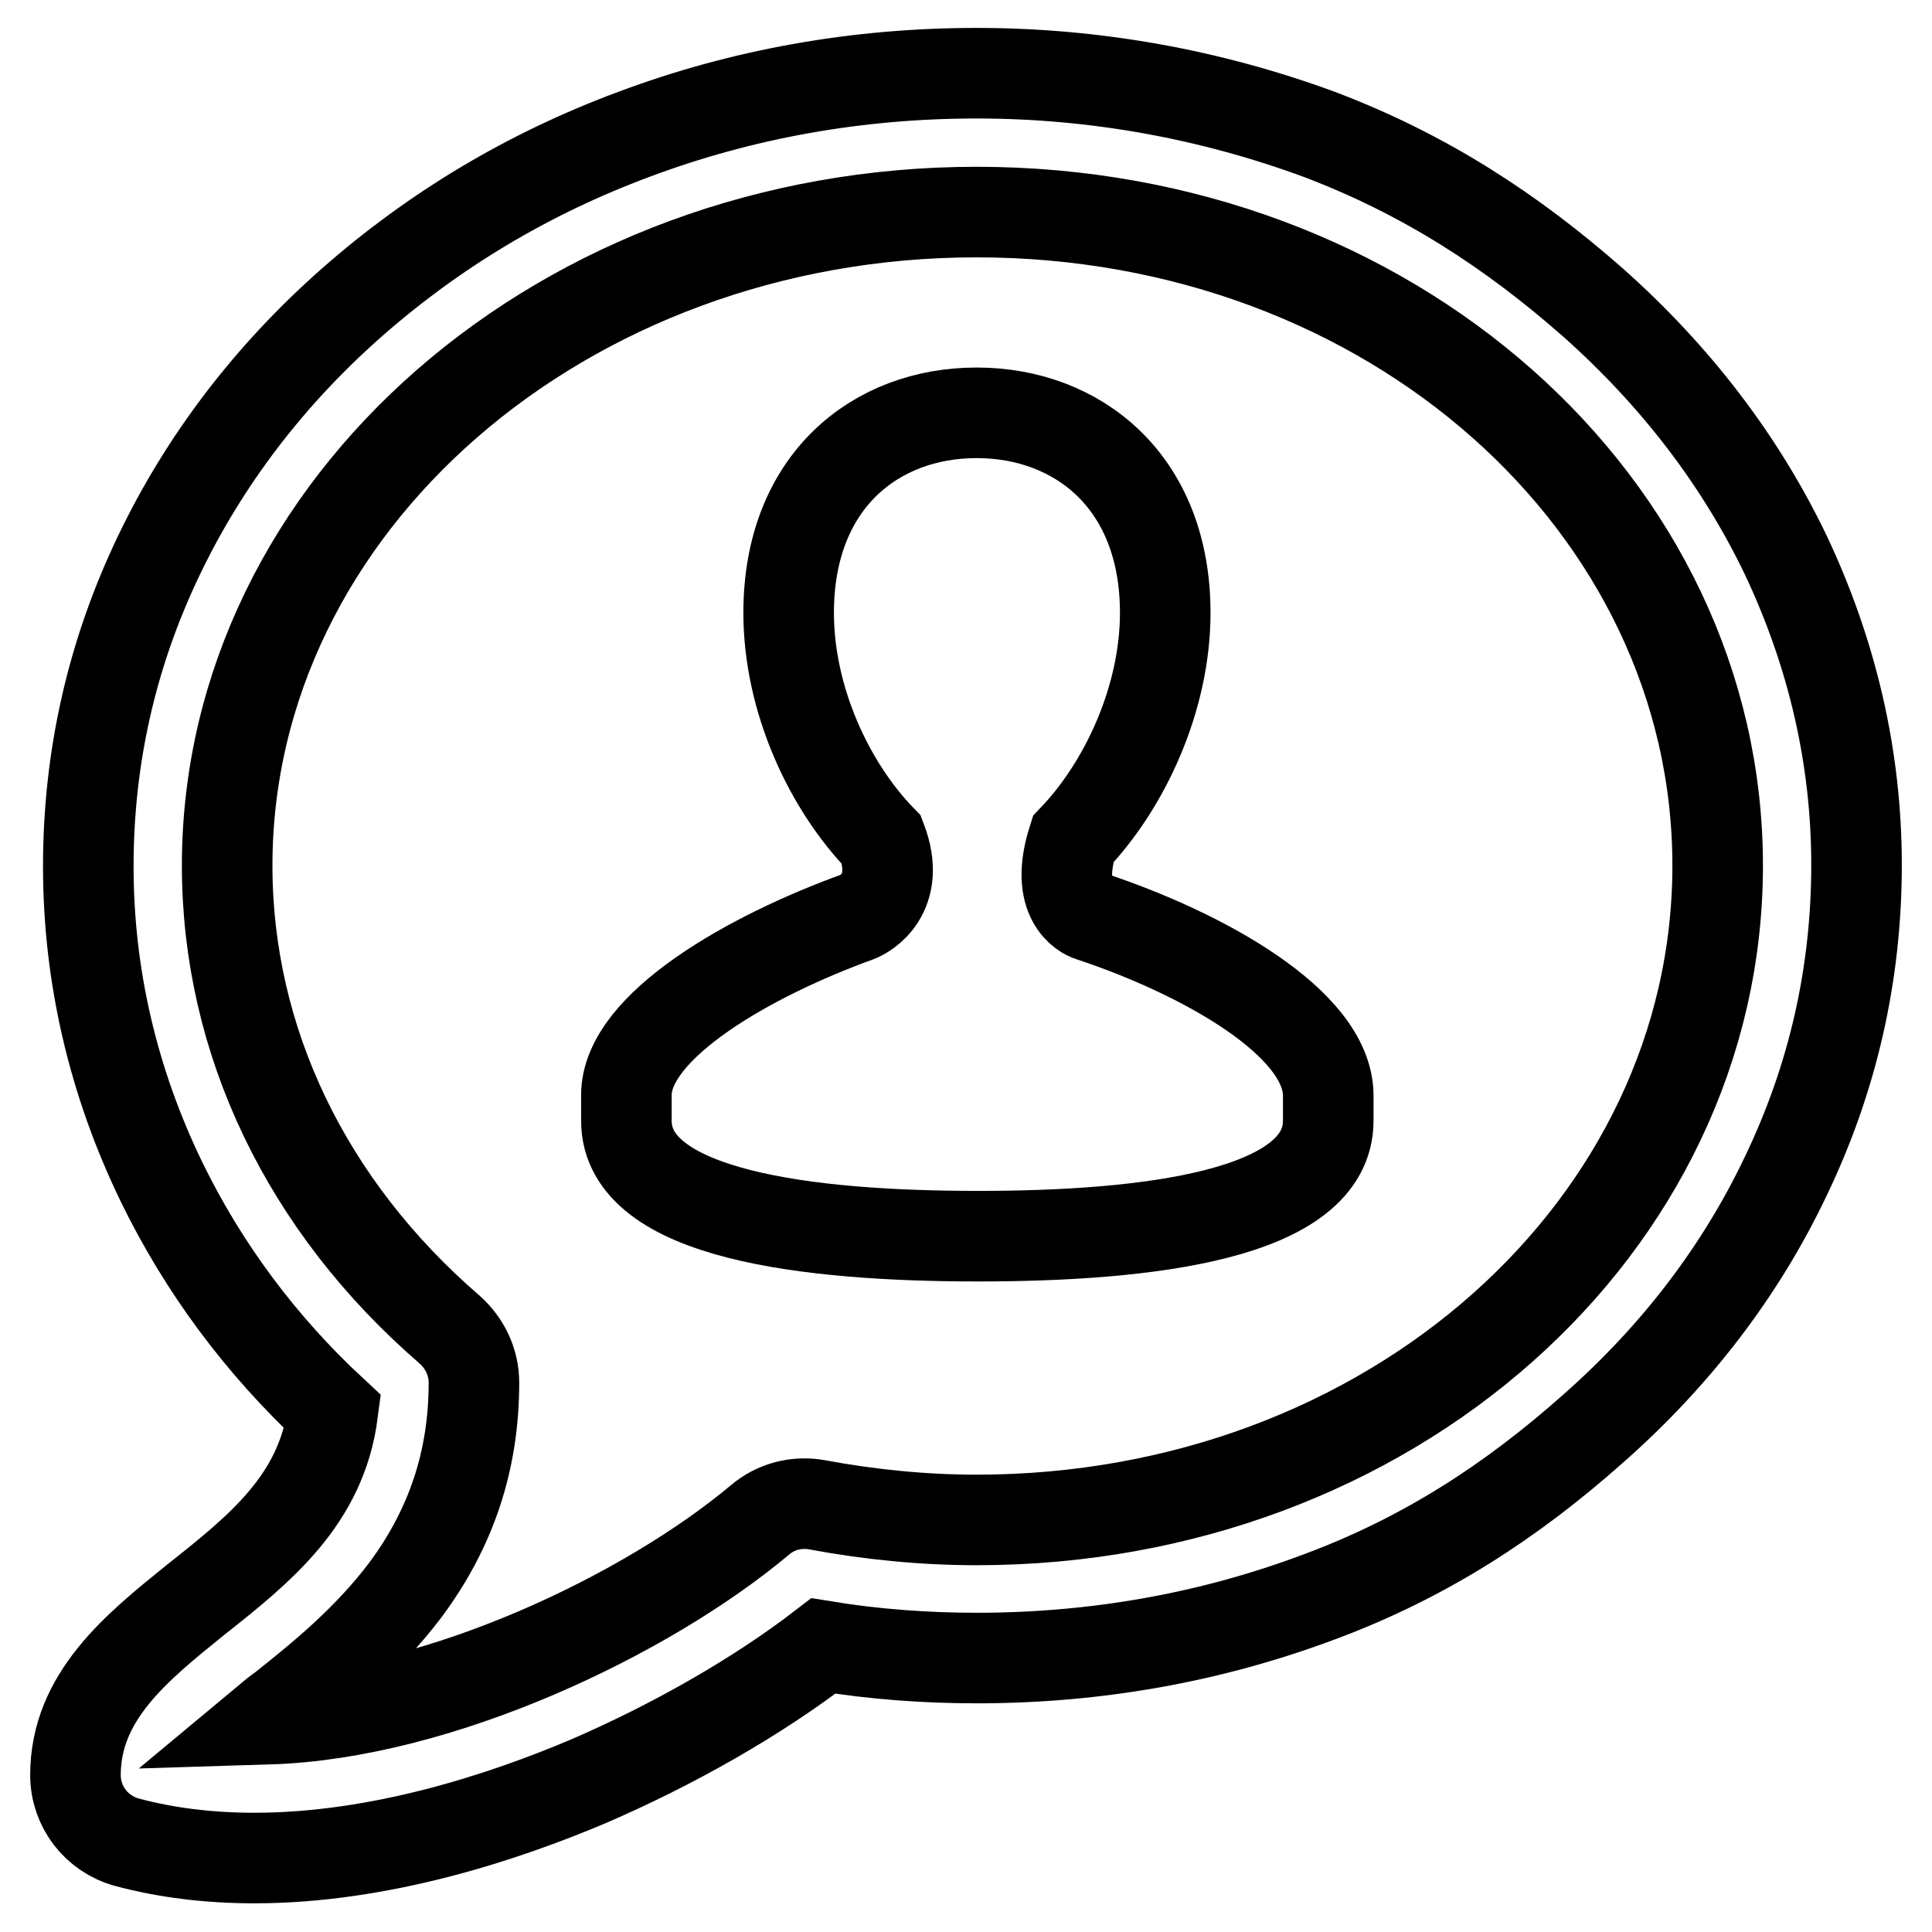
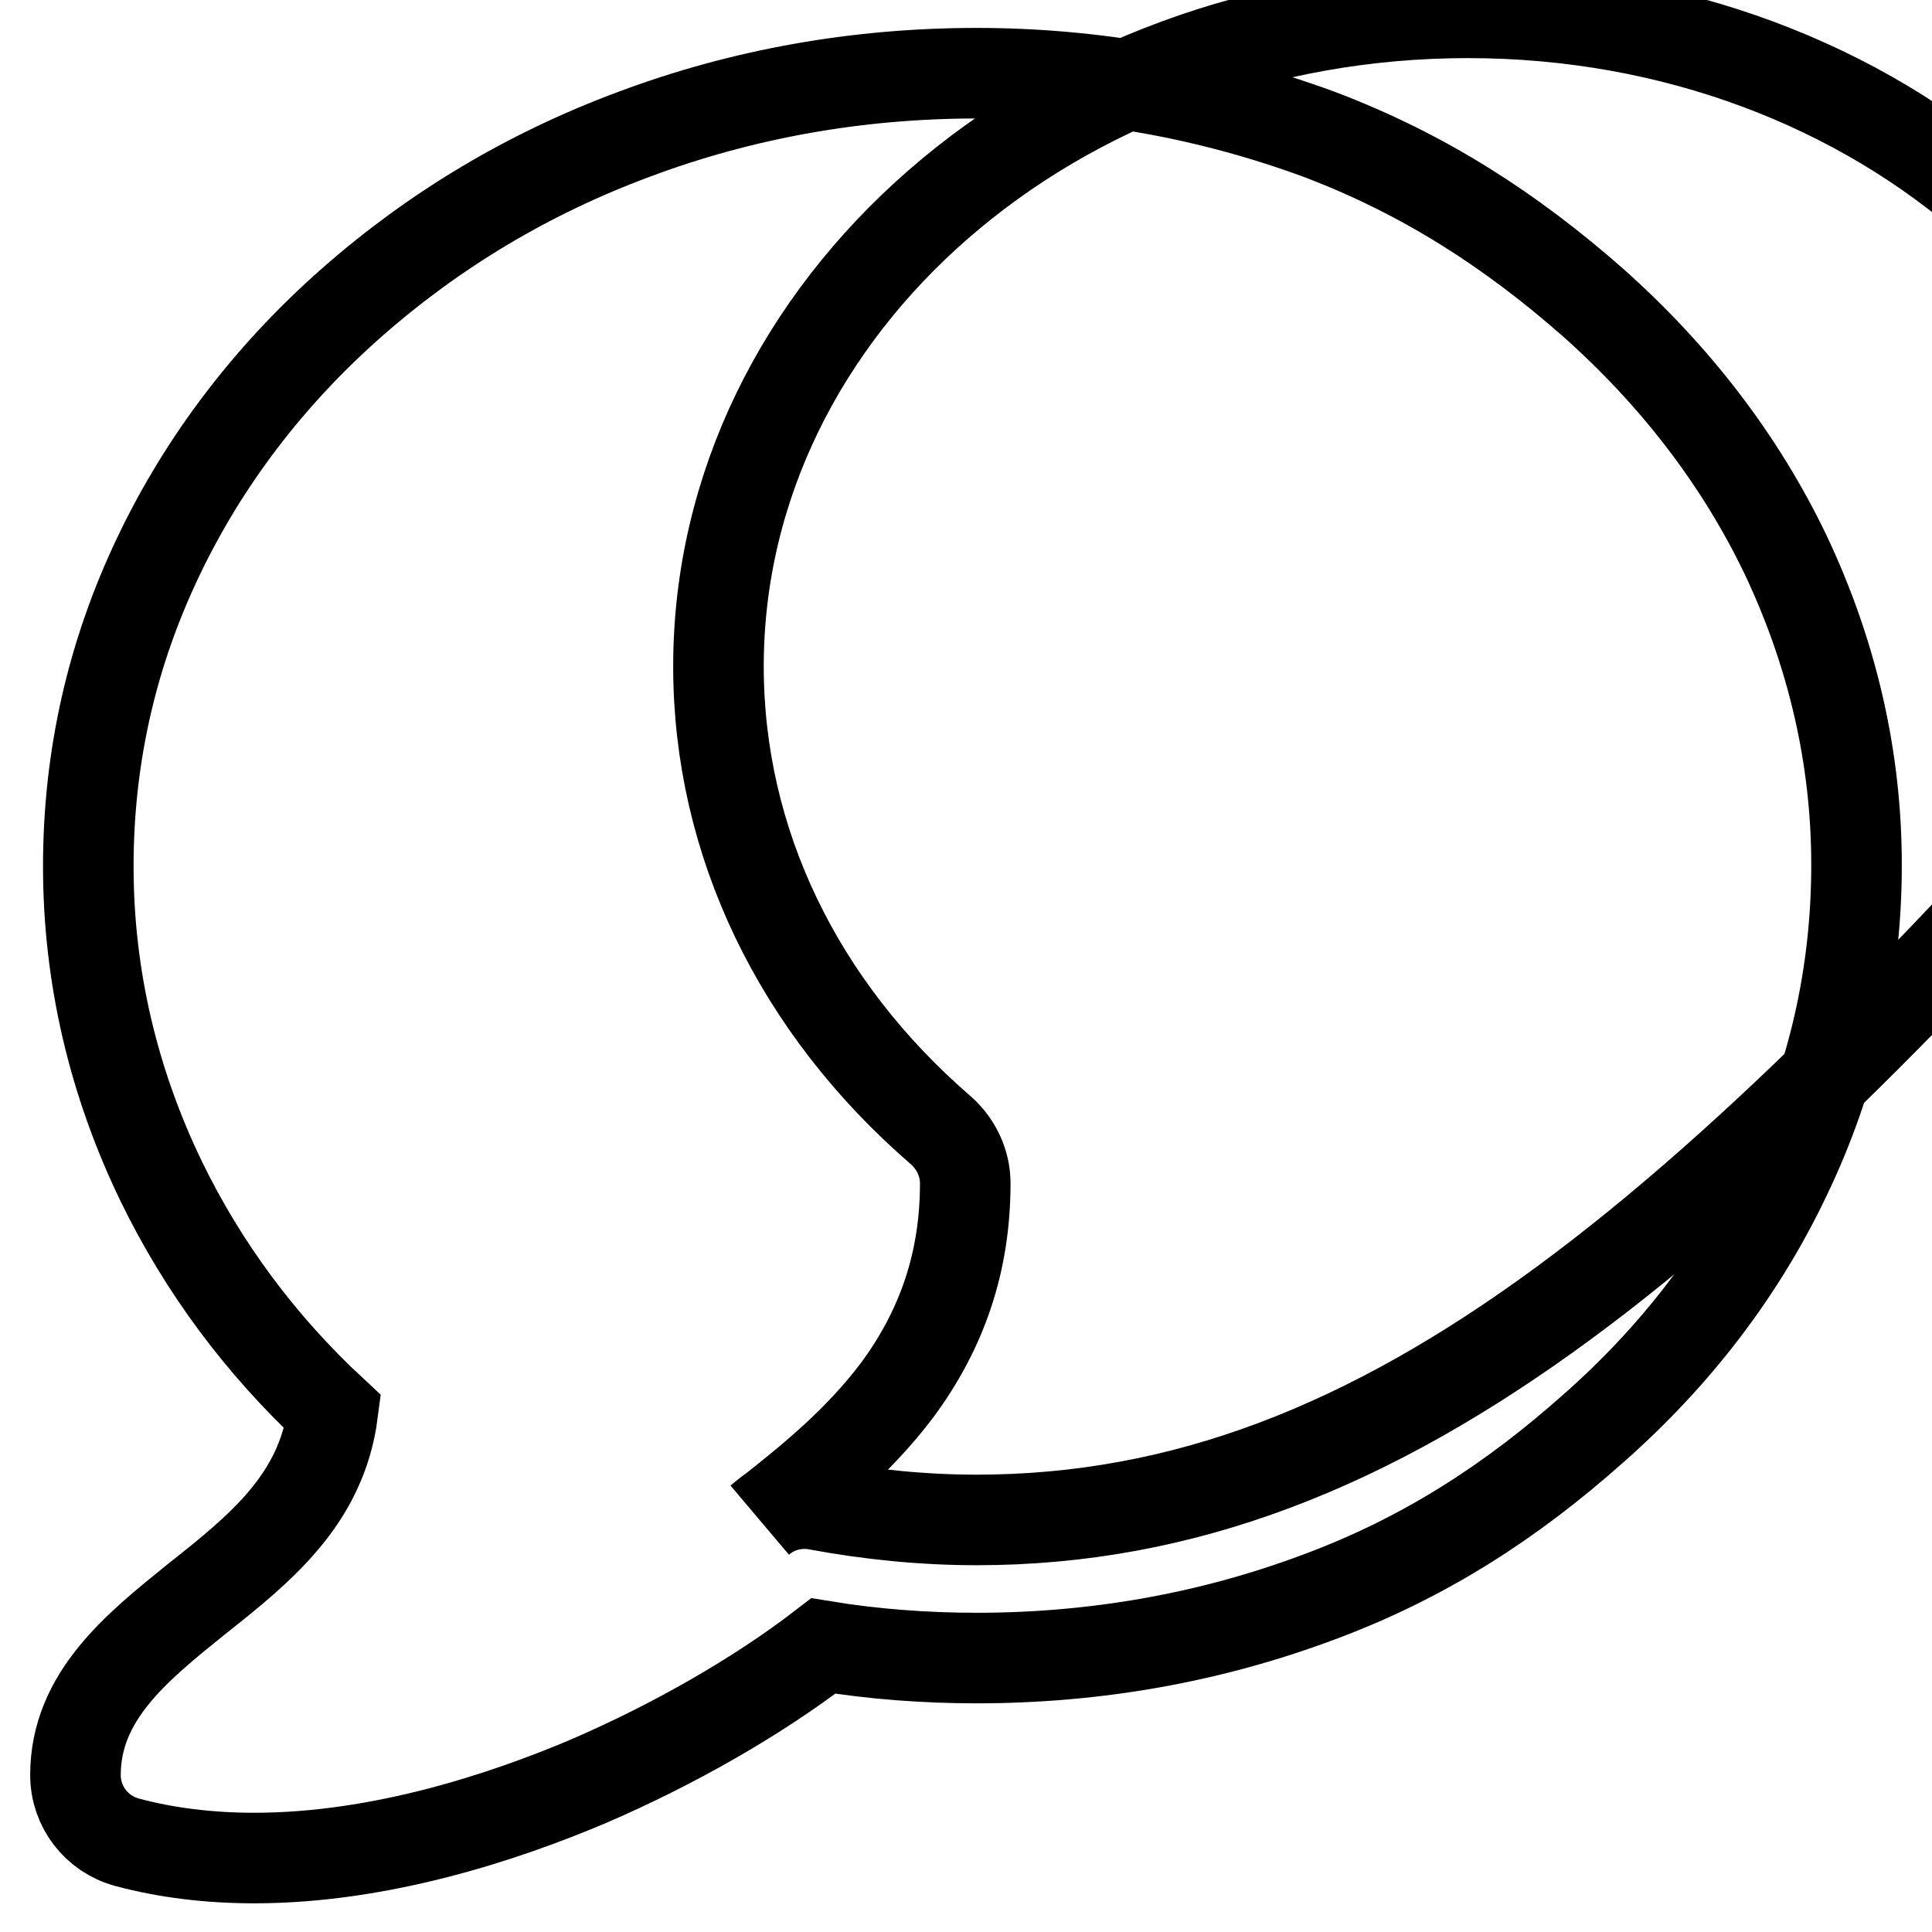
<svg xmlns="http://www.w3.org/2000/svg" version="1.1" x="0px" y="0px" viewBox="0 0 256 256" enable-background="new 0 0 256 256" xml:space="preserve">
  <g>
    <g>
-       <path stroke-width="12" fill-opacity="0" stroke="#000000" d="M236.6,73.5c-6-12.5-14.6-23.7-25.5-33.4c-10.8-9.5-22.3-17-36.3-22.3c-14.4-5.3-29.7-8.1-45.4-8.1c-15.7,0-31,2.7-45.4,8.1c-14,5.2-26.5,12.7-37.4,22.3C35.7,49.7,27.1,61,21.1,73.5c-6.3,13.1-9.4,26.9-9.4,41.3c0,14.5,3.3,28.6,9.7,41.8c5.5,11.3,13.1,21.6,22.7,30.5c-1.5,11.6-9.6,18.1-18.2,24.9c-7.8,6.3-15.9,12.8-15.9,23.2c0,4.2,2.8,7.8,6.8,8.9c5.2,1.4,10.9,2.1,16.9,2.1c16.8,0,33.2-5.5,44.1-10.1c11.4-4.9,22.6-11.3,31.3-18c6.7,1.1,13.6,1.6,20.3,1.6c15.8,0,31-2.7,45.4-8.1c14-5.2,25.5-12.7,36.3-22.3c10.9-9.6,19.5-20.8,25.5-33.4c6.3-13.1,9.4-26.9,9.4-41.3C246,100.4,242.8,86.6,236.6,73.5z M129.4,201.4c-7,0-14.1-0.7-21.1-2c-2.7-0.5-5.5,0.2-7.6,2c-14.9,12.5-42.4,25.7-65.1,26.4c0.6-0.5,1.2-1,1.8-1.4c5.3-4.2,11.3-9.1,16.3-15.7c6.1-8.2,9.1-17.2,9.1-27.5c0-2.7-1.2-5.2-3.2-7c-19-16.4-29.5-38.3-29.5-61.5c0-47.8,44.6-86.6,99.3-86.6c54.8,0,98.2,38.8,98.2,86.6C227.6,162.5,184.2,201.4,129.4,201.4z" />
-       <path stroke-width="12" fill-opacity="0" stroke="#000000" d="M144.5,121.4c-0.7-0.2-4.9-2.1-2.3-10.2h0c6.9-7.2,12.2-18.7,12.2-30c0-17.4-11.6-26.5-25-26.5c-13.4,0-24.9,9.1-24.9,26.5c0,11.4,5.3,22.9,12.3,30.1c2.7,7.1-2.1,9.8-3.2,10.2c-14.1,5.1-30.6,14.4-30.6,23.6v3.4c0,12.5,24.2,15.3,46.6,15.3c22.4,0,46.4-2.8,46.4-15.3v-3.4C175.9,135.5,159.3,126.3,144.5,121.4z" />
+       <path stroke-width="12" fill-opacity="0" stroke="#000000" d="M236.6,73.5c-6-12.5-14.6-23.7-25.5-33.4c-10.8-9.5-22.3-17-36.3-22.3c-14.4-5.3-29.7-8.1-45.4-8.1c-15.7,0-31,2.7-45.4,8.1c-14,5.2-26.5,12.7-37.4,22.3C35.7,49.7,27.1,61,21.1,73.5c-6.3,13.1-9.4,26.9-9.4,41.3c0,14.5,3.3,28.6,9.7,41.8c5.5,11.3,13.1,21.6,22.7,30.5c-1.5,11.6-9.6,18.1-18.2,24.9c-7.8,6.3-15.9,12.8-15.9,23.2c0,4.2,2.8,7.8,6.8,8.9c5.2,1.4,10.9,2.1,16.9,2.1c16.8,0,33.2-5.5,44.1-10.1c11.4-4.9,22.6-11.3,31.3-18c6.7,1.1,13.6,1.6,20.3,1.6c15.8,0,31-2.7,45.4-8.1c14-5.2,25.5-12.7,36.3-22.3c10.9-9.6,19.5-20.8,25.5-33.4c6.3-13.1,9.4-26.9,9.4-41.3C246,100.4,242.8,86.6,236.6,73.5z M129.4,201.4c-7,0-14.1-0.7-21.1-2c-2.7-0.5-5.5,0.2-7.6,2c0.6-0.5,1.2-1,1.8-1.4c5.3-4.2,11.3-9.1,16.3-15.7c6.1-8.2,9.1-17.2,9.1-27.5c0-2.7-1.2-5.2-3.2-7c-19-16.4-29.5-38.3-29.5-61.5c0-47.8,44.6-86.6,99.3-86.6c54.8,0,98.2,38.8,98.2,86.6C227.6,162.5,184.2,201.4,129.4,201.4z" />
    </g>
  </g>
</svg>